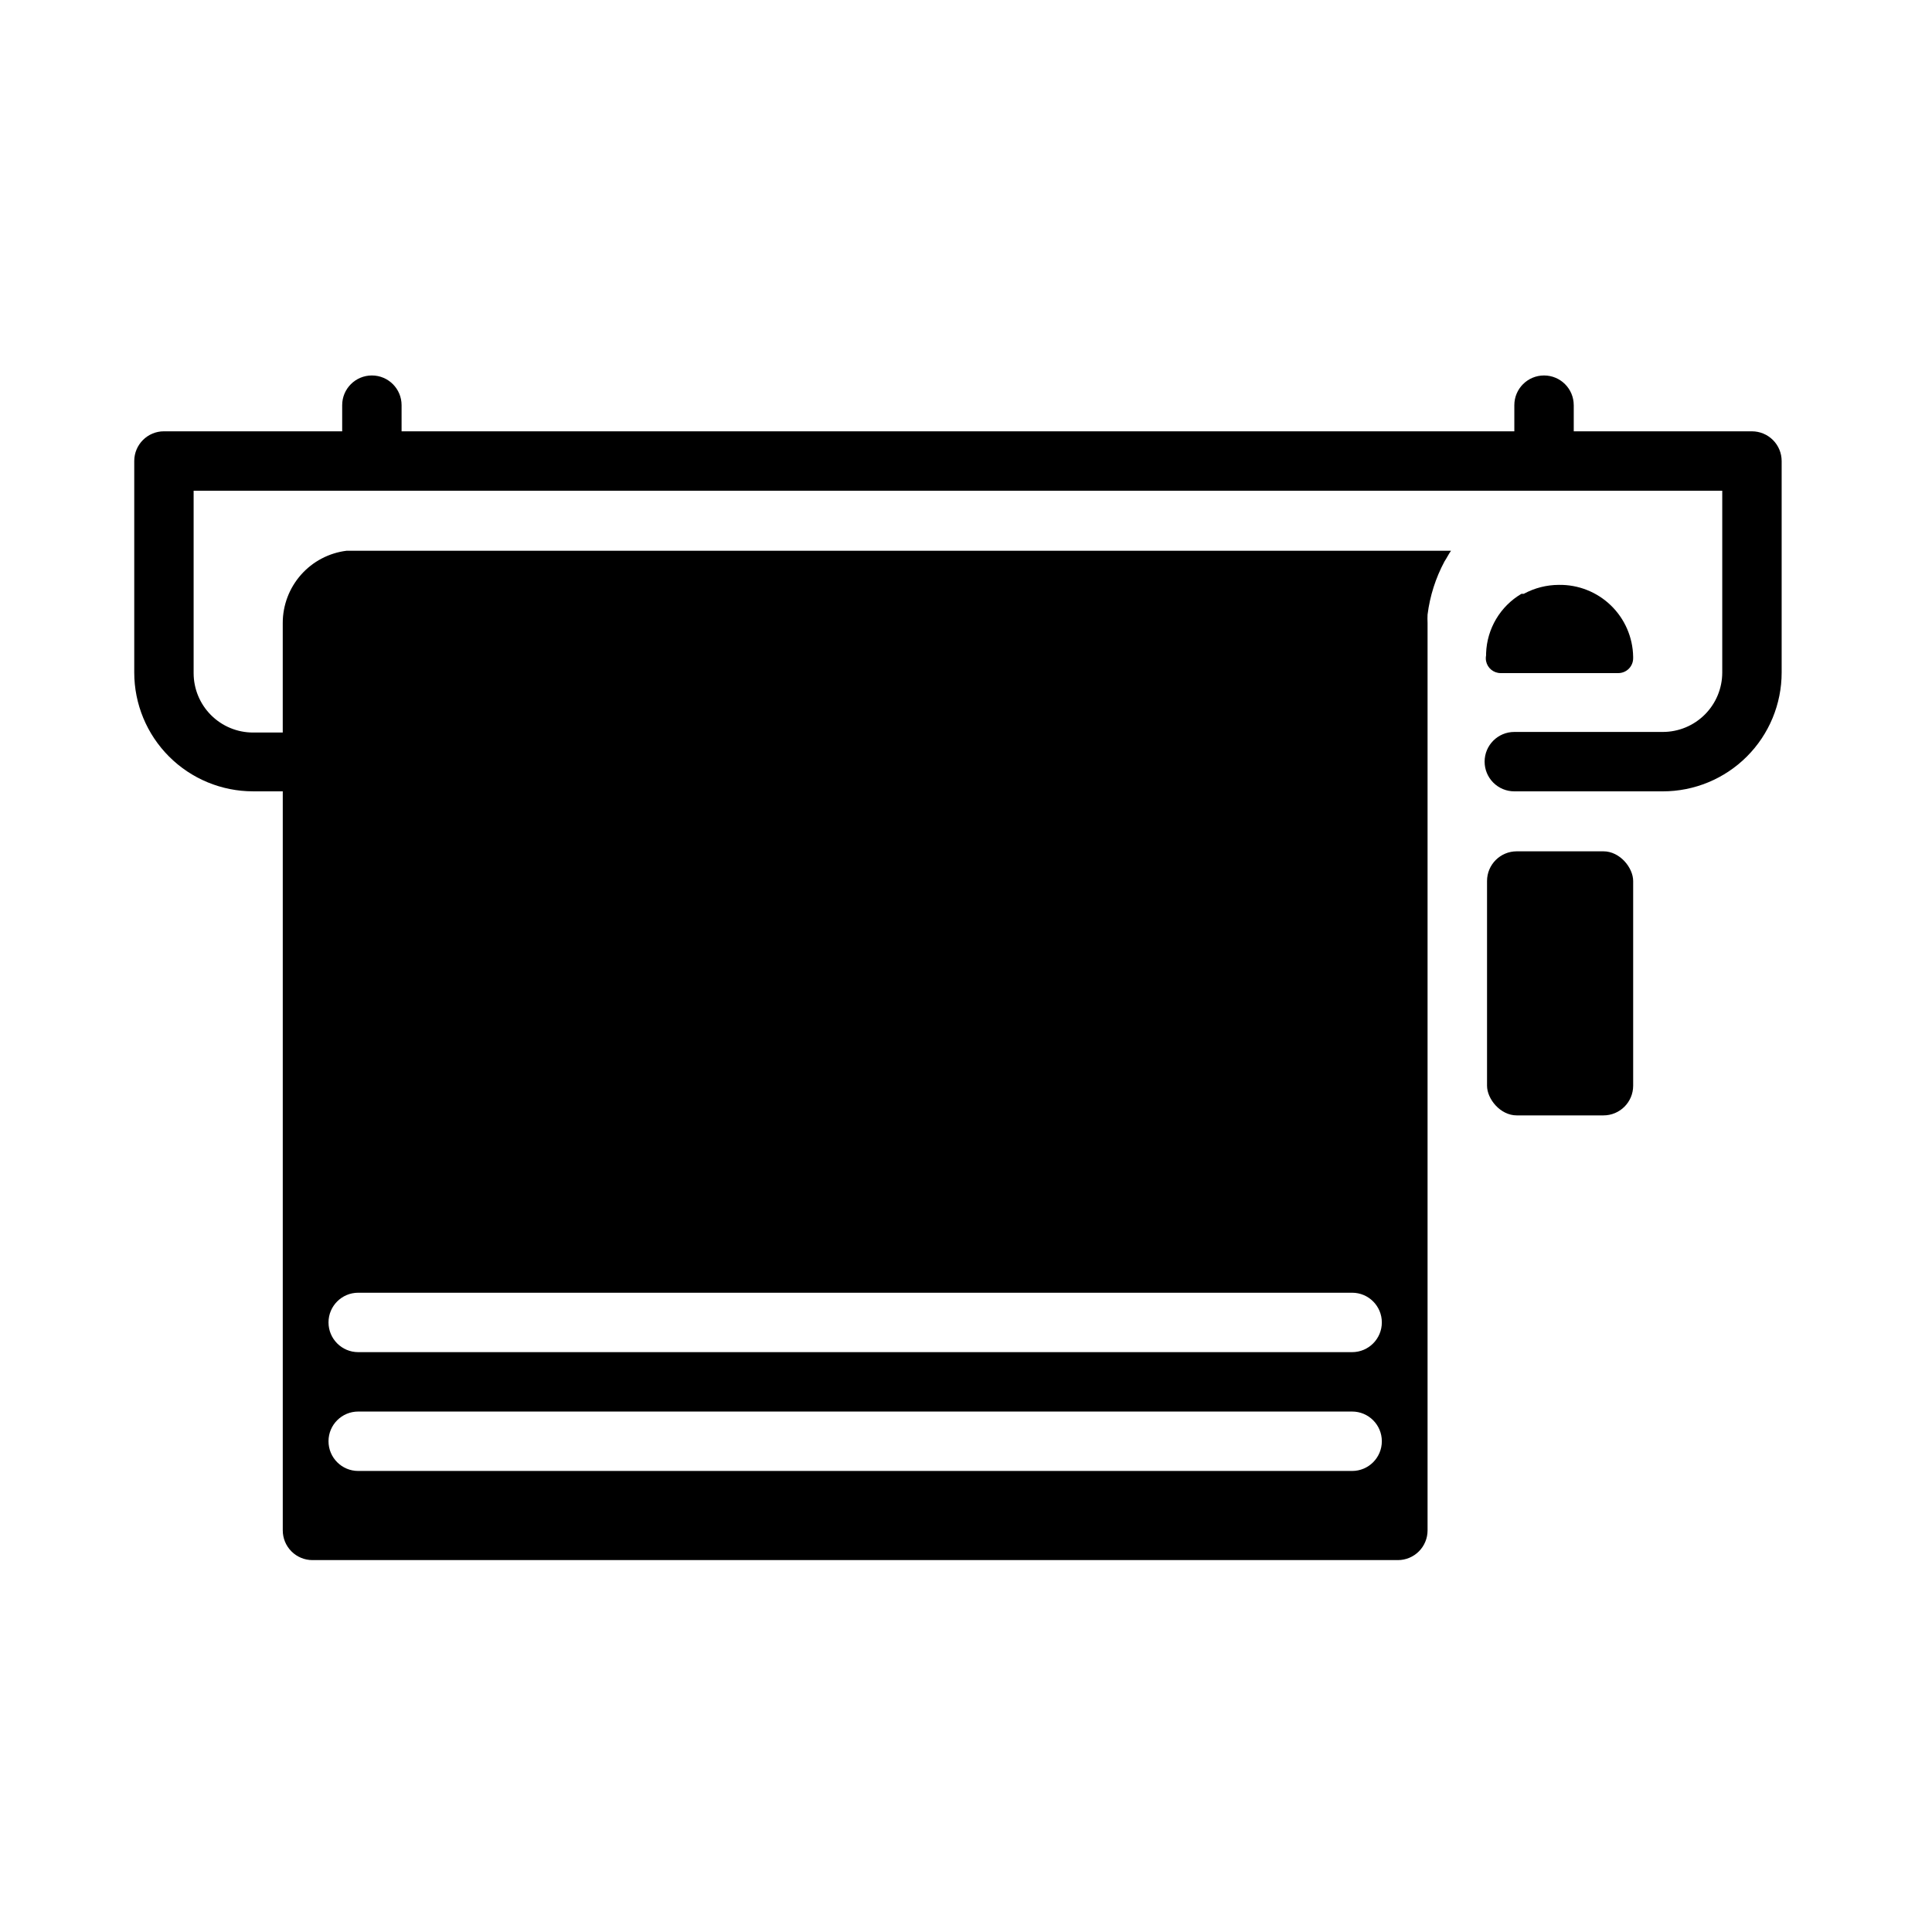
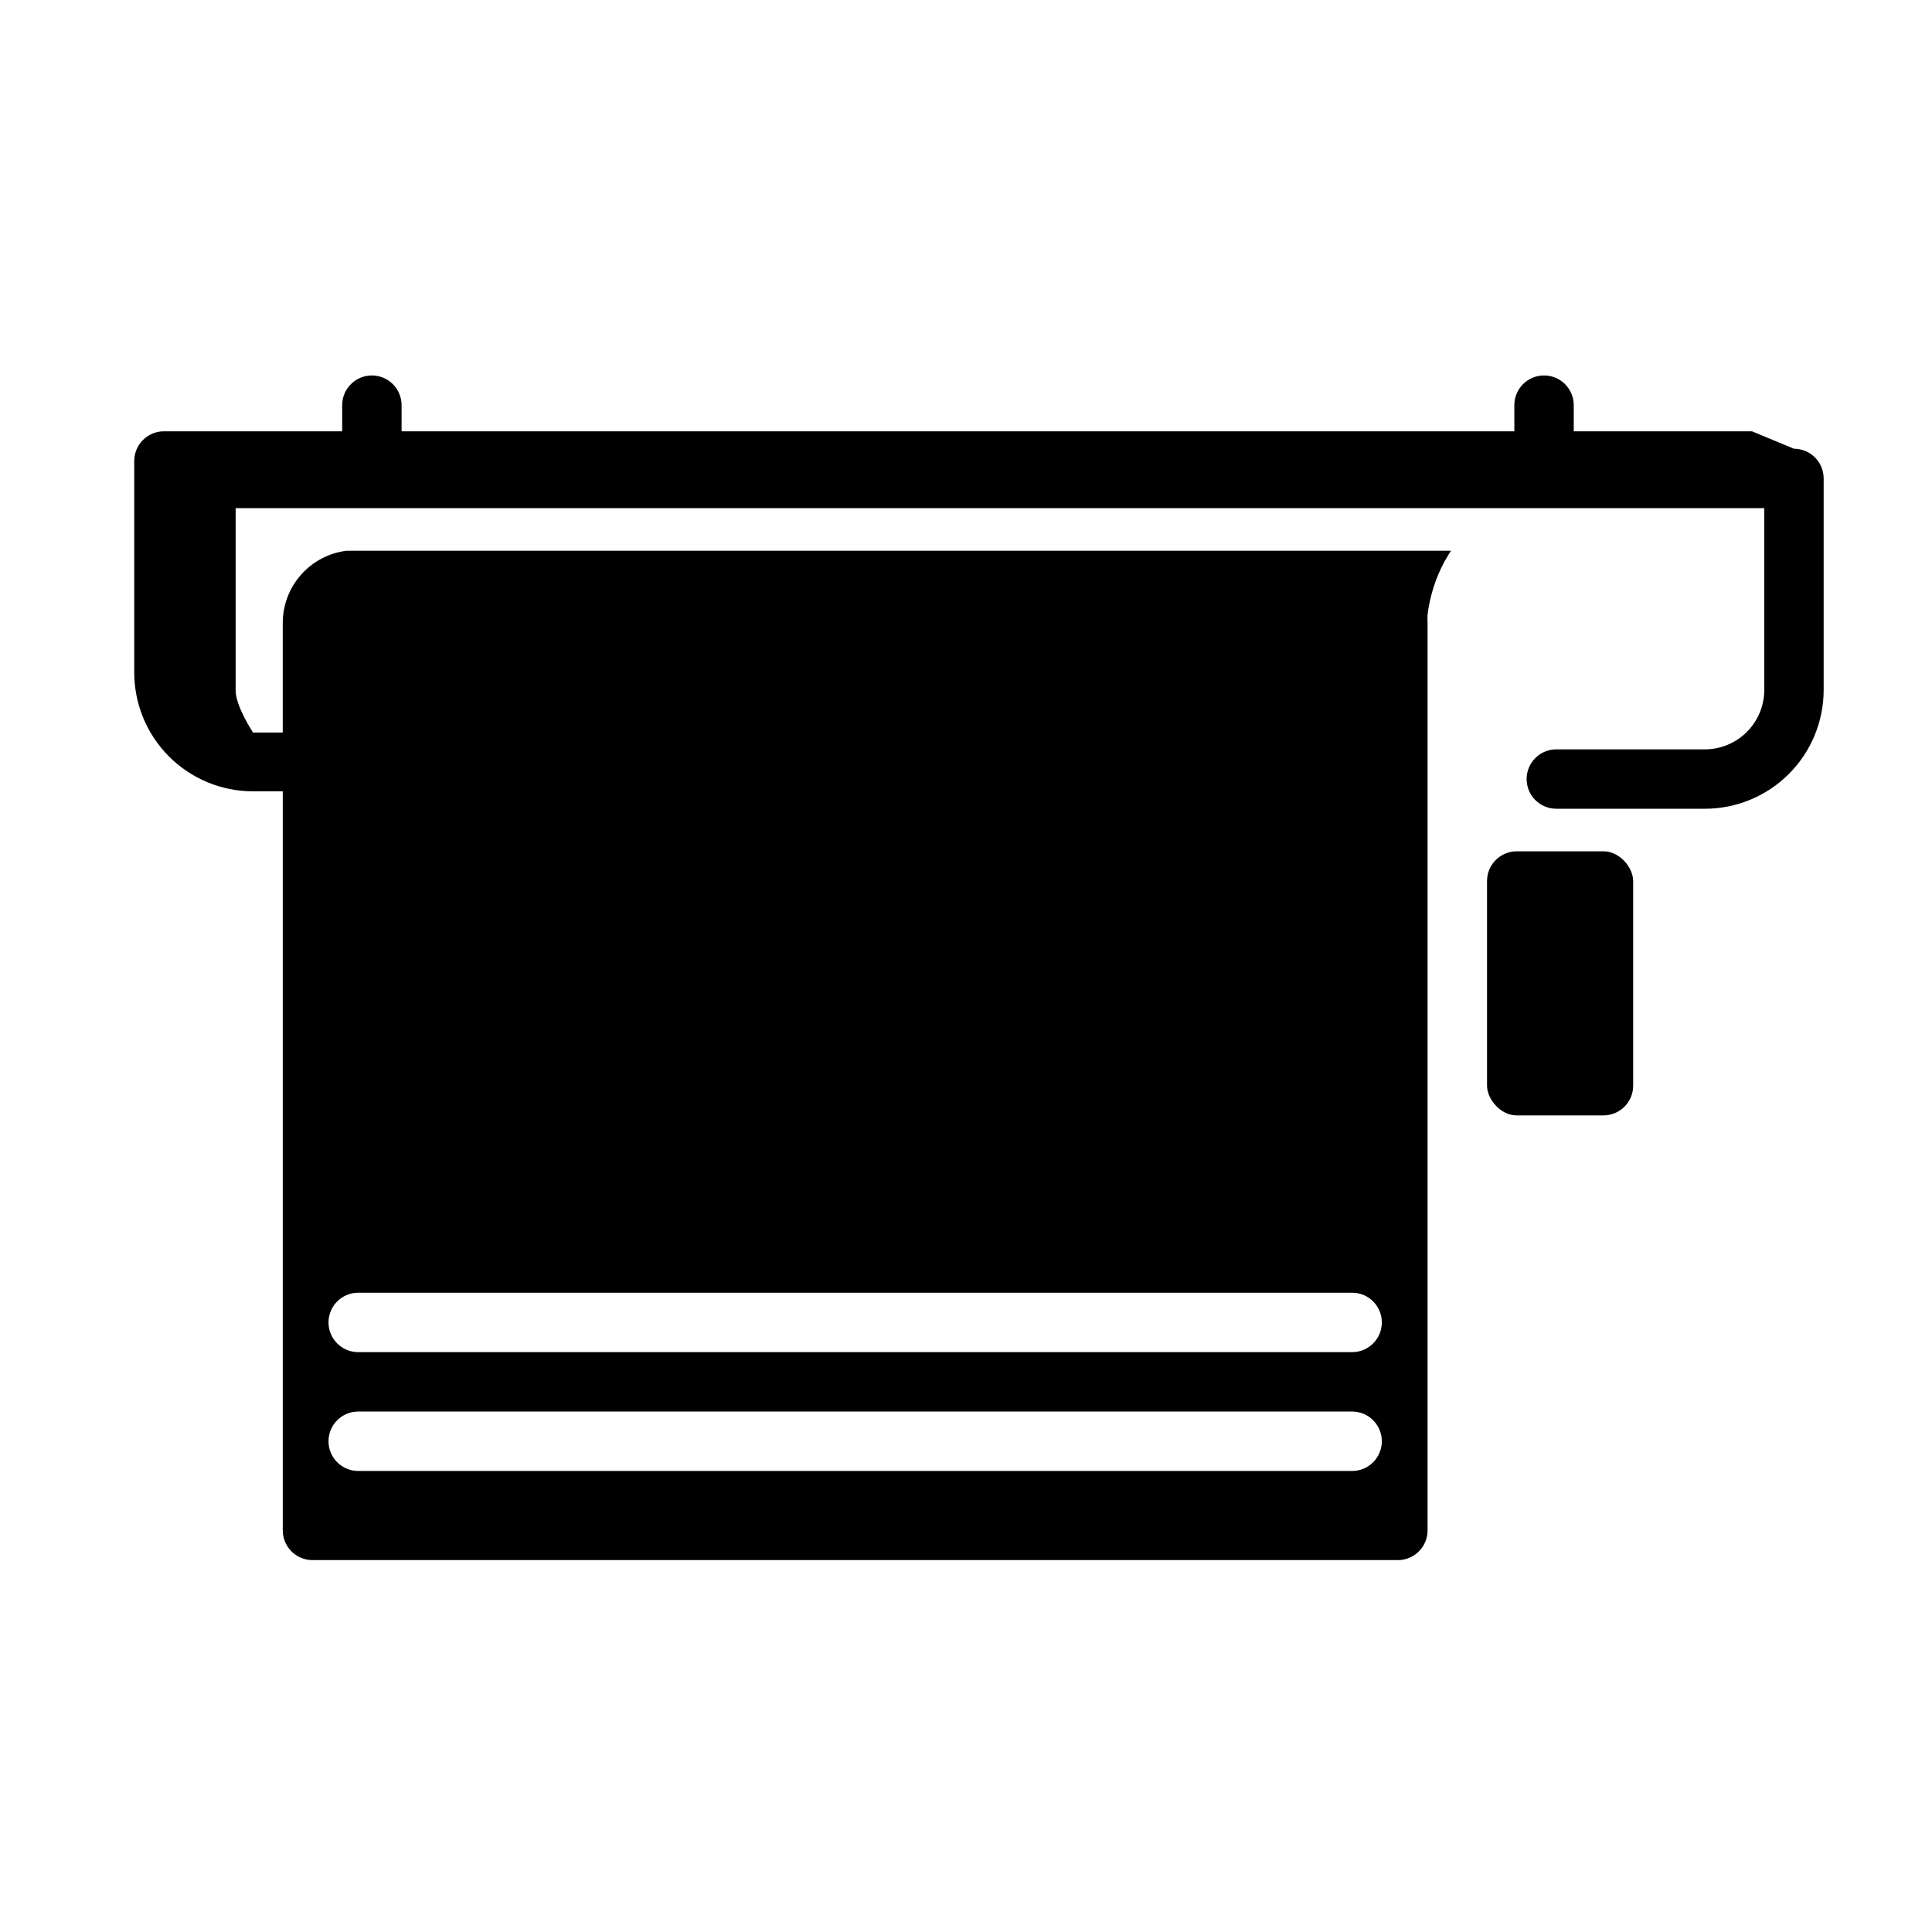
<svg xmlns="http://www.w3.org/2000/svg" fill="#000000" width="800px" height="800px" version="1.1" viewBox="144 144 512 512">
  <g>
-     <path d="m576.8 318.05v0.395c0 1.043-0.414 2.043-1.152 2.781-0.738 0.738-1.742 1.152-2.785 1.152h-31.172c-1.871 0-3.484-1.316-3.859-3.148-0.105-0.52-0.105-1.055 0-1.574v-0.551c0.23-6.504 3.762-12.441 9.371-15.742h0.629c2.852-1.547 6.043-2.356 9.289-2.363 5.137-0.082 10.094 1.875 13.785 5.449s5.812 8.465 5.894 13.602z" />
    <path d="m545.95 369.61h22.984c4.348 0 7.871 4.348 7.871 7.871v54.238c0 4.348-3.523 7.871-7.871 7.871h-22.984c-4.348 0-7.871-4.348-7.871-7.871v-54.238c0-4.348 3.523-7.871 7.871-7.871z" />
-     <path d="m608.29 258.3h-47.23v-6.926h-0.004c0-4.348-3.523-7.871-7.871-7.871s-7.871 3.523-7.871 7.871v6.926h-294.89v-6.926c0-4.348-3.523-7.871-7.871-7.871s-7.871 3.523-7.871 7.871v6.926h-47.234c-4.348 0-7.871 3.527-7.871 7.875v56.047c0 8.352 3.316 16.359 9.223 22.266s13.914 9.223 22.266 9.223h7.871v195.86c0 2.09 0.828 4.09 2.305 5.566 1.477 1.477 3.481 2.305 5.566 2.305h287.64c2.09 0 4.09-0.828 5.566-2.305 1.477-1.477 2.305-3.477 2.305-5.566v-240.49c-0.039-0.734-0.039-1.473 0-2.207 0.617-4.93 2.141-9.707 4.488-14.09 0.629-0.945 1.102-1.969 1.73-2.832 0.629-0.867 0 0 0 0h-292.68c-4.668 0.574-8.965 2.836-12.082 6.359-3.117 3.523-4.84 8.062-4.844 12.77v29.047h-7.871c-4.176 0-8.18-1.66-11.133-4.613s-4.613-6.957-4.613-11.133v-48.332h405.1v48.176c0 4.176-1.66 8.18-4.613 11.133s-6.957 4.613-11.133 4.613h-39.359c-4.348 0-7.871 3.523-7.871 7.871 0 2.086 0.828 4.09 2.305 5.566s3.477 2.305 5.566 2.305h39.359c8.352 0 16.359-3.316 22.266-9.223s9.223-13.914 9.223-22.266v-56.047c0-2.09-0.828-4.09-2.305-5.566s-3.481-2.309-5.566-2.309zm-105.96 275.52h-263.4c-4.348 0-7.871-3.527-7.871-7.875 0-4.348 3.523-7.871 7.871-7.871h263.4c4.348 0 7.871 3.523 7.871 7.871 0 4.348-3.523 7.875-7.871 7.875zm0-31.488h-263.4c-4.348 0-7.871-3.527-7.871-7.875 0-4.348 3.523-7.871 7.871-7.871h263.4c4.348 0 7.871 3.523 7.871 7.871 0 4.348-3.523 7.875-7.871 7.875z" />
+     <path d="m608.29 258.3h-47.23v-6.926h-0.004c0-4.348-3.523-7.871-7.871-7.871s-7.871 3.523-7.871 7.871v6.926h-294.89v-6.926c0-4.348-3.523-7.871-7.871-7.871s-7.871 3.523-7.871 7.871v6.926h-47.234c-4.348 0-7.871 3.527-7.871 7.875v56.047c0 8.352 3.316 16.359 9.223 22.266s13.914 9.223 22.266 9.223h7.871v195.86c0 2.09 0.828 4.09 2.305 5.566 1.477 1.477 3.481 2.305 5.566 2.305h287.64c2.09 0 4.09-0.828 5.566-2.305 1.477-1.477 2.305-3.477 2.305-5.566v-240.49c-0.039-0.734-0.039-1.473 0-2.207 0.617-4.93 2.141-9.707 4.488-14.09 0.629-0.945 1.102-1.969 1.73-2.832 0.629-0.867 0 0 0 0h-292.68c-4.668 0.574-8.965 2.836-12.082 6.359-3.117 3.523-4.84 8.062-4.844 12.77v29.047h-7.871s-4.613-6.957-4.613-11.133v-48.332h405.1v48.176c0 4.176-1.66 8.18-4.613 11.133s-6.957 4.613-11.133 4.613h-39.359c-4.348 0-7.871 3.523-7.871 7.871 0 2.086 0.828 4.09 2.305 5.566s3.477 2.305 5.566 2.305h39.359c8.352 0 16.359-3.316 22.266-9.223s9.223-13.914 9.223-22.266v-56.047c0-2.09-0.828-4.09-2.305-5.566s-3.481-2.309-5.566-2.309zm-105.96 275.52h-263.4c-4.348 0-7.871-3.527-7.871-7.875 0-4.348 3.523-7.871 7.871-7.871h263.4c4.348 0 7.871 3.523 7.871 7.871 0 4.348-3.523 7.875-7.871 7.875zm0-31.488h-263.4c-4.348 0-7.871-3.527-7.871-7.875 0-4.348 3.523-7.871 7.871-7.871h263.4c4.348 0 7.871 3.523 7.871 7.871 0 4.348-3.523 7.875-7.871 7.875z" />
  </g>
</svg>